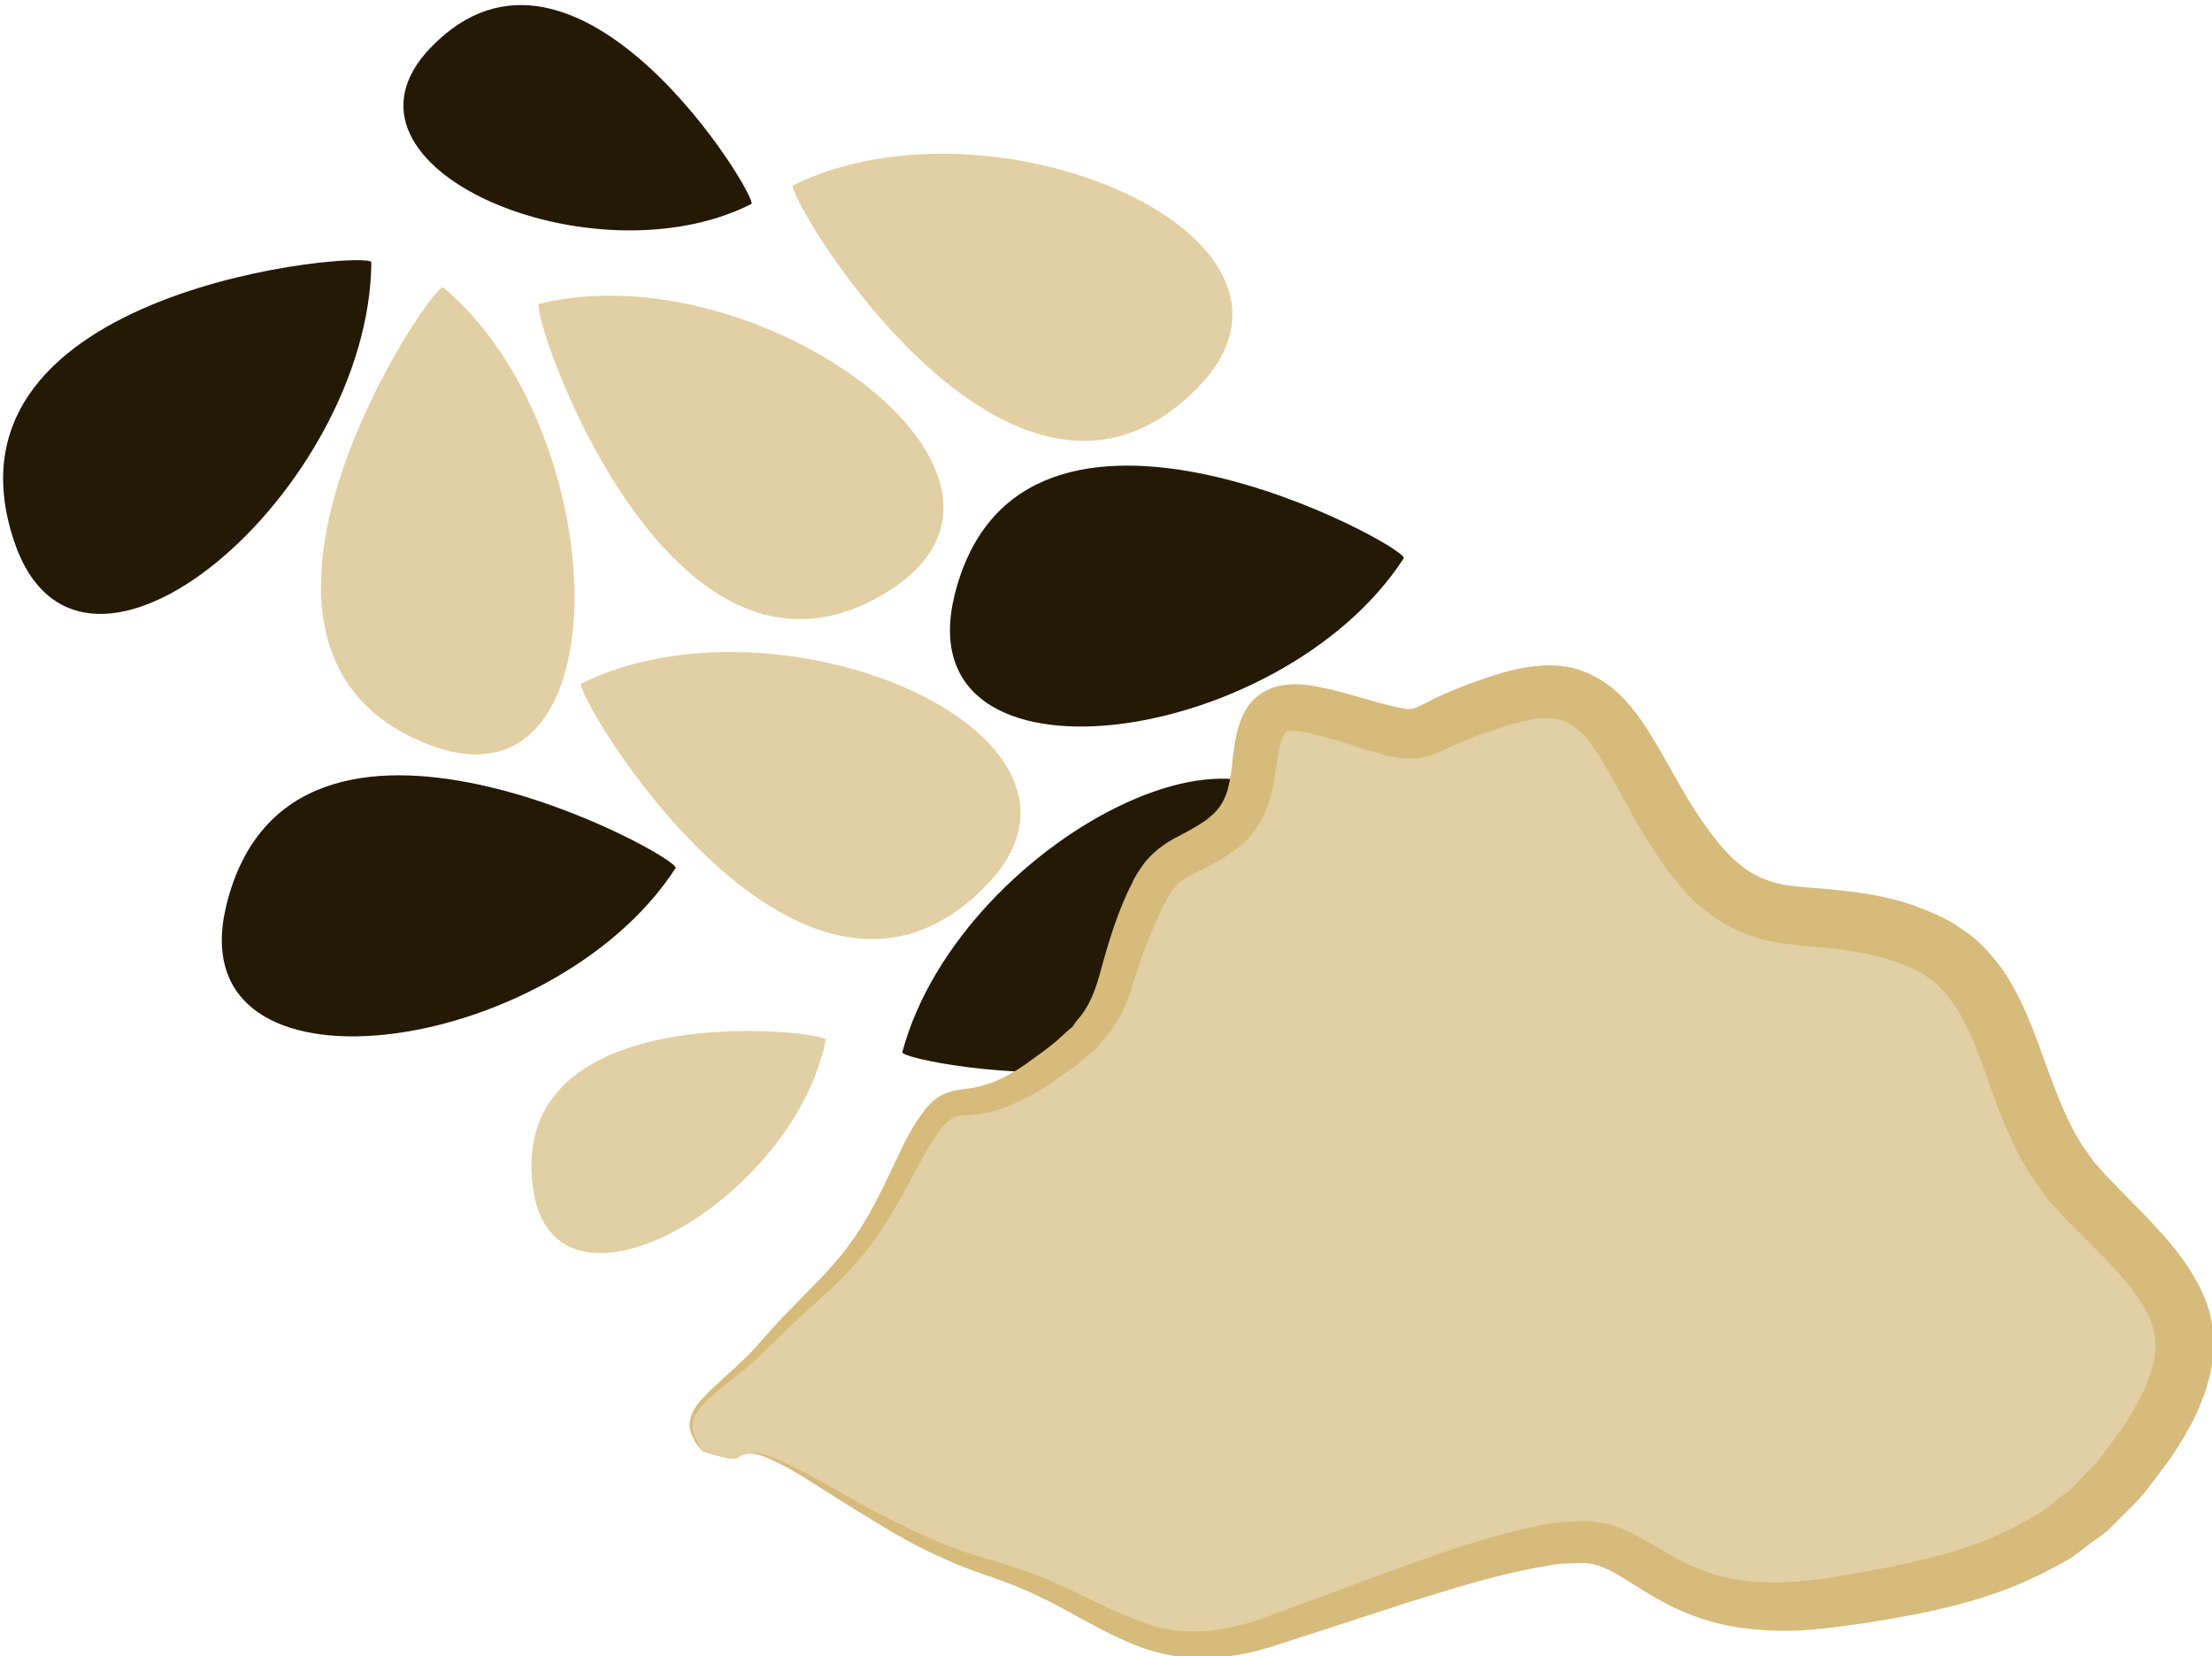
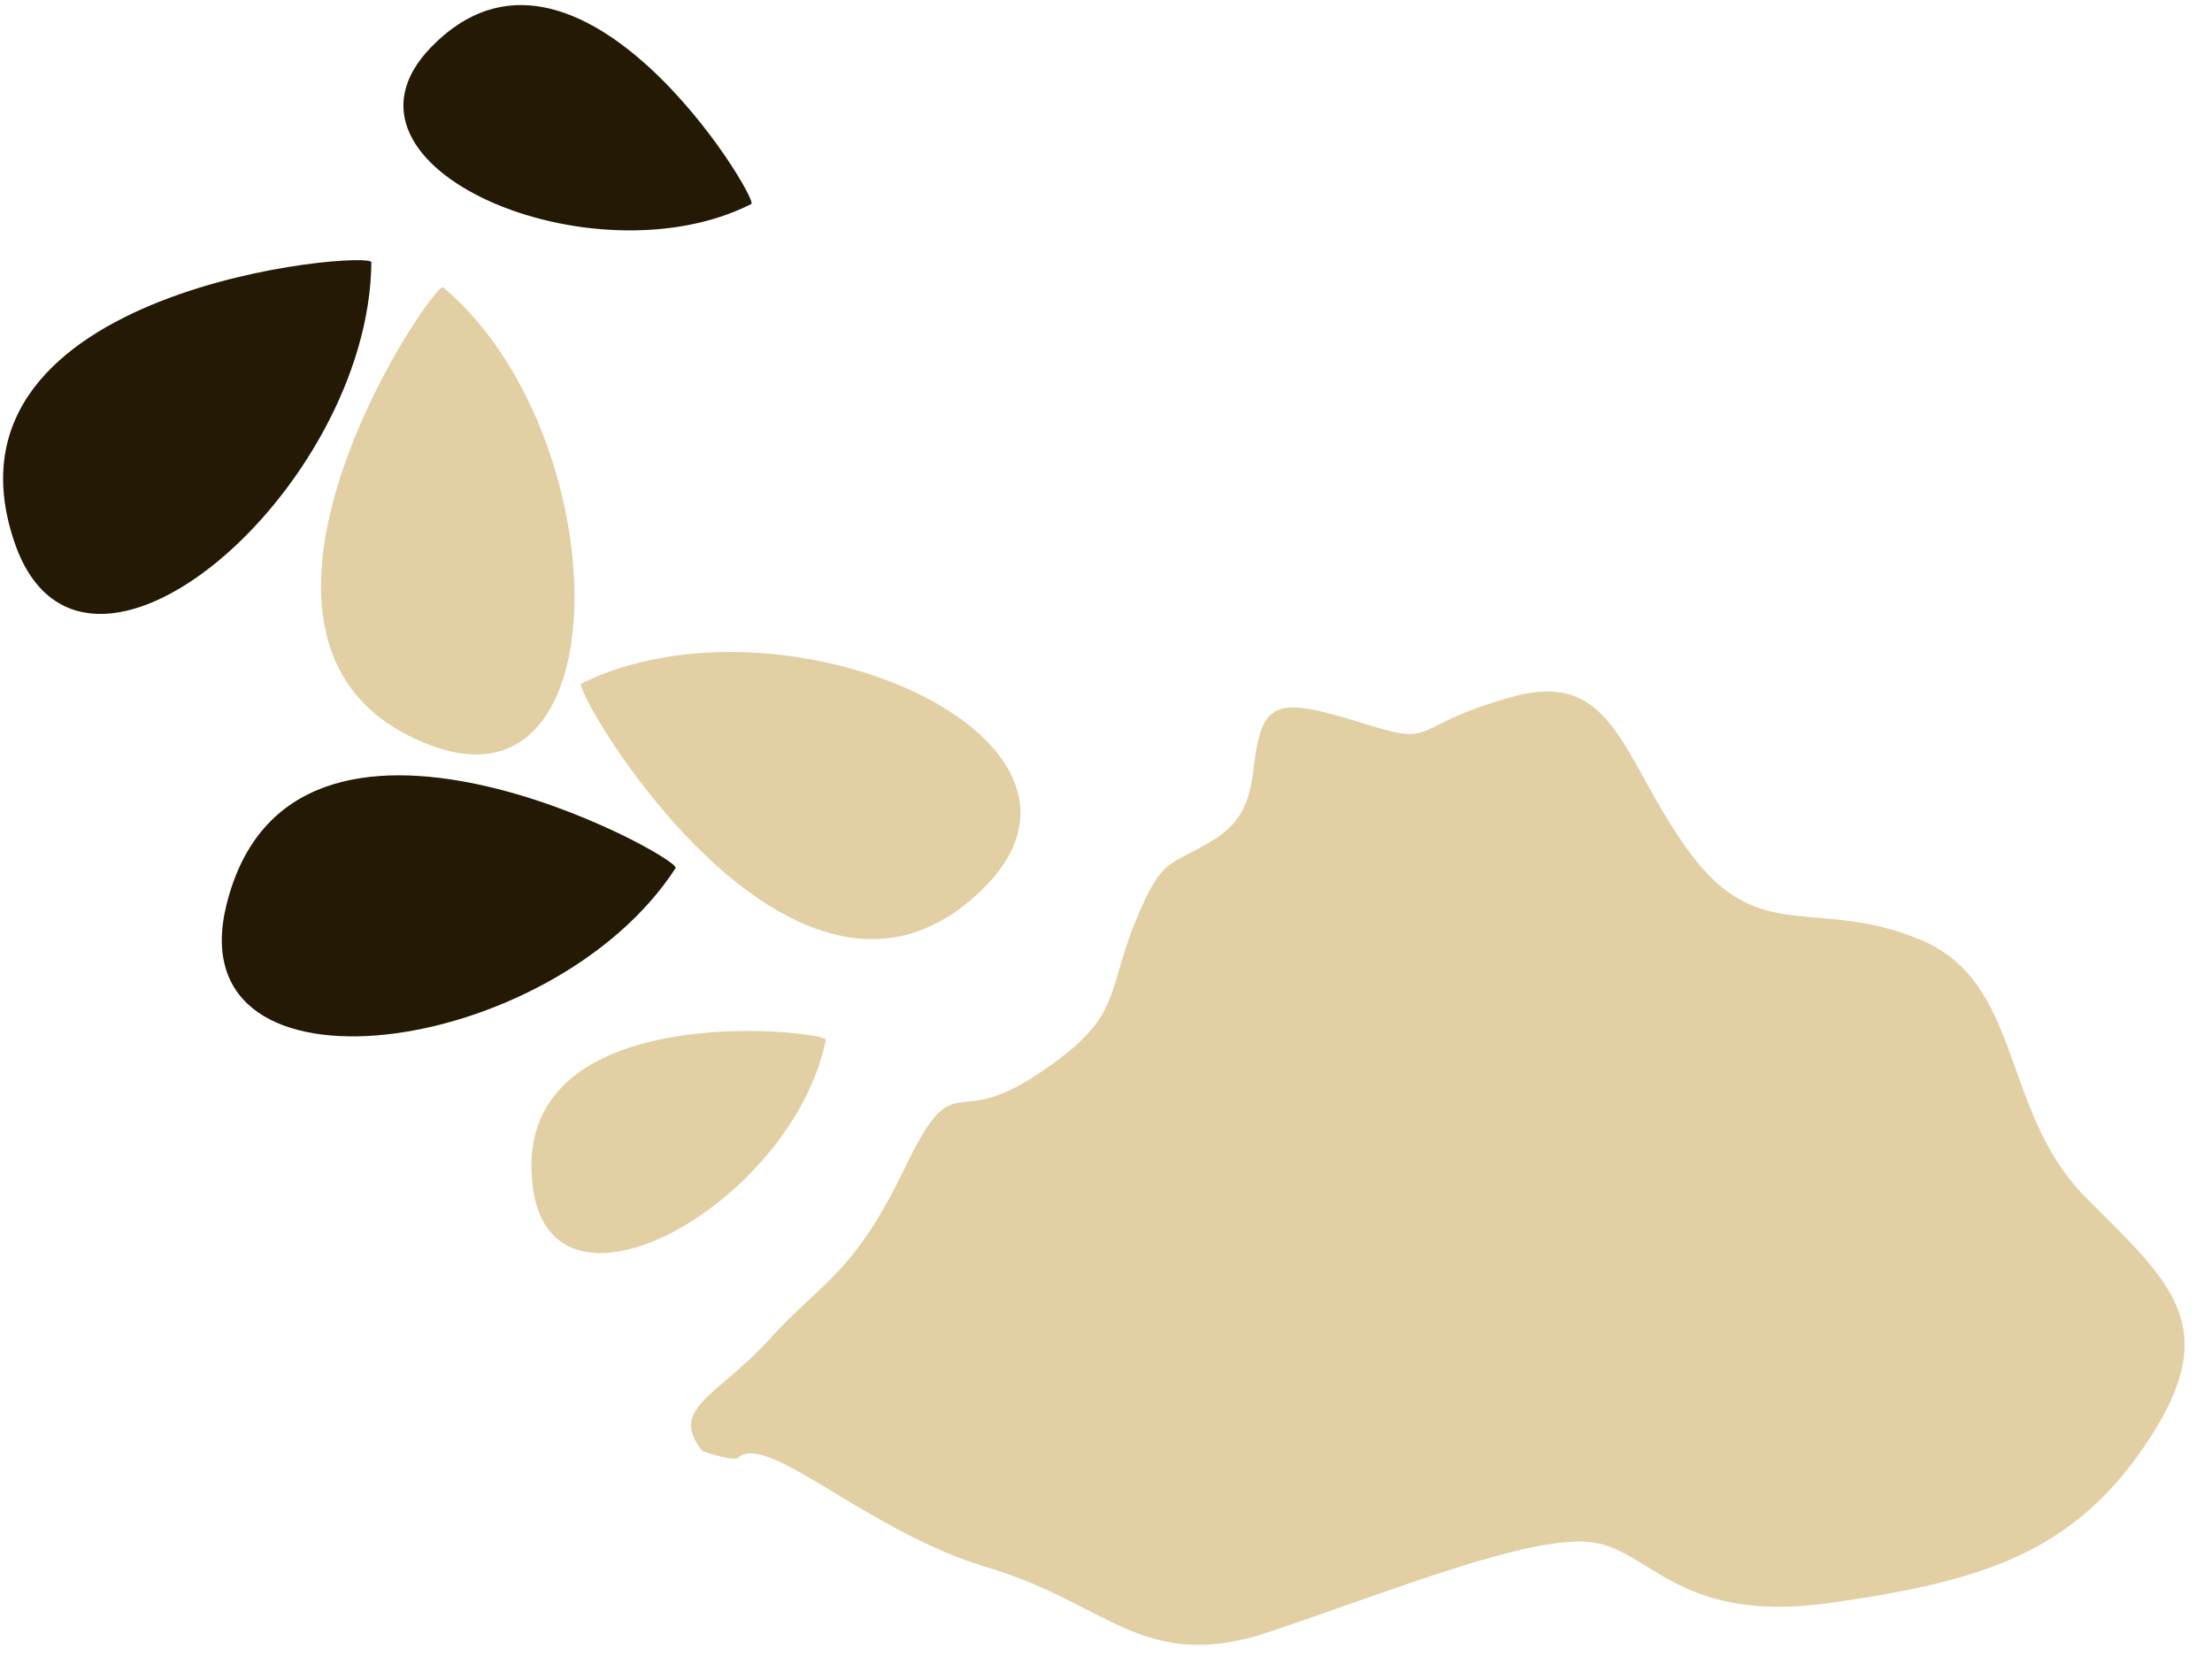
<svg xmlns="http://www.w3.org/2000/svg" xmlns:ns1="http://www.inkscape.org/namespaces/inkscape" xmlns:ns2="http://sodipodi.sourceforge.net/DTD/sodipodi-0.dtd" width="2283.081mm" height="1709.589mm" viewBox="0 0 2283.081 1709.589" version="1.1" id="svg8" ns1:version="0.92.4 (5da689c313, 2019-01-14)" ns2:docname="Sezam neloupaný mletý.svg">
  <defs id="defs2">
    <style type="text/css" id="style2">
   
    .str0 {stroke:white;stroke-width:70.56}
    .fil2 {fill:#231904;fill-rule:nonzero}
    .fil1 {fill:#E2CFA3;fill-rule:nonzero}
    .fil0 {fill:white;fill-rule:nonzero}
   
  </style>
    <style type="text/css" id="style2-5">
   
    .fil2 {fill:#006837;fill-rule:nonzero}
    .fil1 {fill:#A31313;fill-rule:nonzero}
    .fil0 {fill:#C91F1F;fill-rule:nonzero}
   
  </style>
  </defs>
  <ns2:namedview id="base" pagecolor="#ffffff" bordercolor="#666666" borderopacity="1.0" ns1:pageopacity="0.0" ns1:pageshadow="2" ns1:zoom="0.061871843" ns1:cx="2988.219" ns1:cy="4323.0274" ns1:document-units="mm" ns1:current-layer="Vrstva_x0020_1" showgrid="false" ns1:window-width="1920" ns1:window-height="1001" ns1:window-x="-9" ns1:window-y="-9" ns1:window-maximized="1" />
  <g ns1:label="Vrstva 1" ns1:groupmode="layer" id="layer1" transform="translate(4177.3,1324.098)">
    <g transform="matrix(0.265,0,0,0.265,-6214.798,-4648.875)" id="Vrstva_x0020_1">
-       <path d="m 9415,13666 c -36,-31 -1019,1416 -51,1783 760,289 722,-1220 51,-1783 z" style="fill:#e2cfa3;fill-rule:nonzero" id="path9" class="fil1" ns1:connector-curvature="0" />
+       <path d="m 9415,13666 c -36,-31 -1019,1416 -51,1783 760,289 722,-1220 51,-1783 " style="fill:#e2cfa3;fill-rule:nonzero" id="path9" class="fil1" ns1:connector-curvature="0" />
      <path d="m 10905,16597 c 7,-34 -1240,-182 -1141,574 77,594 1015,55 1141,-574 z" style="fill:#e2cfa3;fill-rule:nonzero" id="path11" class="fil1" ns1:connector-curvature="0" />
-       <path d="m 9789,13730 c -46,11 505,1679 1374,1110 682,-448 -529,-1319 -1374,-1110 z" style="fill:#e2cfa3;fill-rule:nonzero" id="path13" class="fil1" ns1:connector-curvature="0" />
      <path d="m 9953,15209 c -42,21 841,1533 1573,791 574,-584 -790,-1176 -1573,-791 z" style="fill:#e2cfa3;fill-rule:nonzero" id="path15" class="fil1" ns1:connector-curvature="0" />
-       <path d="m 10778,13268 c -42,21 842,1533 1573,791 575,-584 -789,-1176 -1573,-791 z" style="fill:#e2cfa3;fill-rule:nonzero" id="path17" class="fil1" ns1:connector-curvature="0" />
-       <path d="m 13156,14721 c 26,-40 -1495,-876 -1749,142 -199,801 1271,597 1749,-142 z" style="fill:#231904;fill-rule:nonzero" id="path19" class="fil2" ns1:connector-curvature="0" />
-       <path d="m 11203,16645 c -12,45 1689,361 1619,-687 -54,-824 -1390,-167 -1619,687 z" style="fill:#231904;fill-rule:nonzero" id="path21" class="fil2" ns1:connector-curvature="0" />
      <path d="m 10320,15928 c 25,-40 -1496,-877 -1749,142 -199,801 1271,597 1749,-142 z" style="fill:#231904;fill-rule:nonzero" id="path23" class="fil2" ns1:connector-curvature="0" />
      <path d="m 9135,13568 c 1,-48 -1723,90 -1392,1085 260,782 1385,-200 1392,-1085 z" style="fill:#231904;fill-rule:nonzero" id="path25" class="fil2" ns1:connector-curvature="0" />
      <path d="m 10615,13341 c 33,-16 -679,-1202 -1249,-609 -449,467 634,921 1249,609 z" style="fill:#231904;fill-rule:nonzero" id="path27" class="fil2" ns1:connector-curvature="0" />
    </g>
    <g transform="matrix(0.466,0,0,0.466,-6528.39,-6858.763)" id="Vrstva_x0020_1-9">
      <path d="m 6679.839,15106.461 c 65,-59 286,164 553,243 267,79 346,237 626,142 280,-95 561,-208 701,-199 139,9 193,183 535,136 342,-48 546,-111 711,-364 165,-253 45,-348 -143,-537 -187,-190 -136,-474 -365,-569 -229,-95 -355,15 -508,-190 -153,-206 -165,-411 -394,-348 -229,63 -165,111 -318,63 -152,-47 -216,-63 -241,16 -26,79 0,174 -102,237 -102,64 -114,32 -178,190 -63,158 -25,206 -216,332 -190,126 -178,-30 -292,207 -114,236 -184,251 -299,378 -114,126 -225,153 -149,248 0,0 68,24 79,15 z" style="fill:#e2cfa3;fill-opacity:1;fill-rule:nonzero" id="path7" class="fil0" ns1:connector-curvature="0" />
-       <path d="m 6679.839,15106.461 c -1,-1 -2,2 -13,2 -11,-1 -31,-5 -66,-17 -6,-7 -18,-19 -25,-41 -10,-23 4,-56 30,-80 24,-26 56,-52 89,-84 33,-32 65,-74 107,-115 40,-42 86,-84 125,-138 40,-53 71,-118 104,-188 17,-36 34,-73 63,-110 8,-9 16,-19 28,-27 12,-8 26,-13 40,-16 25,-4 43,-5 61,-11 37,-10 73,-31 108,-57 18,-13 36,-26 53,-40 l 24,-22 13,-11 9,-13 c 29,-32 42,-68 55,-117 13,-48 29,-101 50,-150 5,-12 11,-25 18,-38 5,-13 14,-26 23,-39 19,-28 52,-51 76,-63 23,-12 47,-25 65,-38 17,-13 31,-27 39,-45 9,-17 13,-40 17,-65 3,-27 5,-57 14,-91 2,-8 6,-18 9,-27 5,-10 11,-21 19,-31 16,-19 39,-33 64,-38 25,-5 43,-4 61,-2 17,2 33,6 49,9 60,14 121,36 166,43 l 9,2 c 1,-1 3,-1 4,-1 4,0 7,0 11,-2 5,-1 20,-9 32,-15 28,-15 59,-27 90,-39 32,-11 60,-22 95,-30 18,-4 36,-8 56,-9 19,-3 40,-1 61,1 42,7 84,29 114,57 31,28 51,58 70,87 37,59 65,116 99,169 34,53 70,102 112,133 21,15 43,26 69,33 25,7 56,9 89,12 66,5 145,13 217,38 34,13 75,28 109,54 37,23 65,56 90,90 46,69 70,141 94,206 25,70 50,135 86,189 10,12 18,27 29,38 10,12 20,23 34,37 26,27 52,53 78,80 26,28 52,56 76,89 24,34 47,72 60,117 12,46 11,94 2,137 -5,21 -11,42 -19,61 -7,20 -16,37 -25,55 -19,34 -39,66 -62,96 -23,30 -44,61 -72,87 l -40,40 c -13,14 -29,24 -44,35 l -45,34 c -16,10 -33,18 -49,27 -132,70 -271,96 -401,117 -65,9 -132,20 -201,18 -68,-1 -138,-12 -202,-39 -64,-25 -118,-66 -163,-91 -23,-12 -43,-19 -65,-20 -26,1 -50,0 -78,6 -108,17 -215,52 -316,83 -103,34 -201,65 -295,96 -49,15 -99,25 -150,26 -50,1 -100,-9 -144,-25 -88,-34 -156,-81 -226,-113 -35,-17 -69,-30 -103,-42 -34,-11 -69,-24 -99,-38 -63,-27 -116,-58 -163,-87 -95,-57 -165,-107 -217,-131 -26,-13 -47,-19 -62,-17 -15,2 -20,9 -20,9 0,0 5,-7 20,-10 15,-3 38,1 64,12 55,22 128,68 225,120 48,25 103,52 164,76 31,12 63,22 99,32 35,10 72,22 109,38 73,30 147,74 226,100 80,28 168,19 257,-13 92,-34 189,-70 289,-107 102,-36 207,-75 328,-99 29,-7 63,-8 96,-9 37,1 75,13 105,28 60,31 104,64 156,82 51,20 107,27 166,26 58,0 118,-11 182,-22 125,-22 253,-50 361,-111 13,-8 27,-15 40,-23 l 37,-29 c 12,-10 26,-17 36,-29 l 33,-35 c 23,-21 40,-49 60,-75 20,-26 37,-54 51,-82 7,-14 15,-28 19,-42 6,-14 9,-28 13,-41 5,-27 5,-52 -2,-76 -14,-49 -57,-101 -105,-151 -26,-26 -51,-52 -77,-78 -13,-12 -27,-28 -41,-44 -15,-15 -26,-33 -38,-50 -48,-69 -76,-146 -102,-217 -23,-67 -46,-129 -78,-176 -17,-23 -34,-44 -56,-58 -21,-16 -46,-26 -76,-37 -59,-20 -118,-27 -186,-33 -35,-3 -72,-6 -112,-17 -39,-11 -78,-30 -111,-55 -16,-12 -32,-25 -45,-39 -14,-14 -25,-29 -37,-43 -23,-29 -41,-58 -60,-88 -36,-58 -65,-118 -96,-170 -16,-24 -31,-48 -48,-63 -17,-16 -33,-25 -53,-29 -20,-2 -44,-2 -70,5 -26,5 -56,16 -84,24 -26,10 -53,20 -79,32 -15,7 -27,15 -51,21 -11,4 -23,5 -35,6 h -18 l -14,-2 -28,-5 -23,-7 c -16,-4 -32,-9 -45,-14 -28,-9 -56,-17 -82,-24 -13,-3 -26,-7 -37,-8 -11,-2 -23,-2 -26,-1 -4,0 -7,2 -9,4 -2,1 -2,4 -4,6 -2,5 -4,8 -5,14 -7,20 -10,48 -14,77 -6,29 -11,63 -30,95 -15,32 -43,58 -70,76 -27,18 -51,30 -76,42 -24,12 -36,20 -48,35 -6,8 -12,17 -17,28 -6,10 -12,20 -16,32 -22,46 -38,90 -53,138 -4,12 -8,24 -12,37 -5,12 -10,25 -15,37 -7,13 -14,25 -22,37 -7,12 -17,21 -25,31 l -14,16 -14,12 -29,25 c -20,14 -40,27 -59,41 -40,26 -83,49 -131,61 -24,6 -50,6 -66,8 -15,3 -24,9 -37,22 -23,28 -42,63 -60,97 -37,69 -73,135 -118,189 -44,55 -94,96 -136,135 -43,38 -77,77 -114,108 -35,31 -69,55 -94,78 -25,23 -39,50 -32,71 5,22 16,34 20,42 35,12 55,17 66,17 11,1 12,-2 13,-1 z" style="fill:#d6bb7c;fill-opacity:1;fill-rule:nonzero" id="path9-8" class="fil1" ns1:connector-curvature="0" />
    </g>
  </g>
</svg>